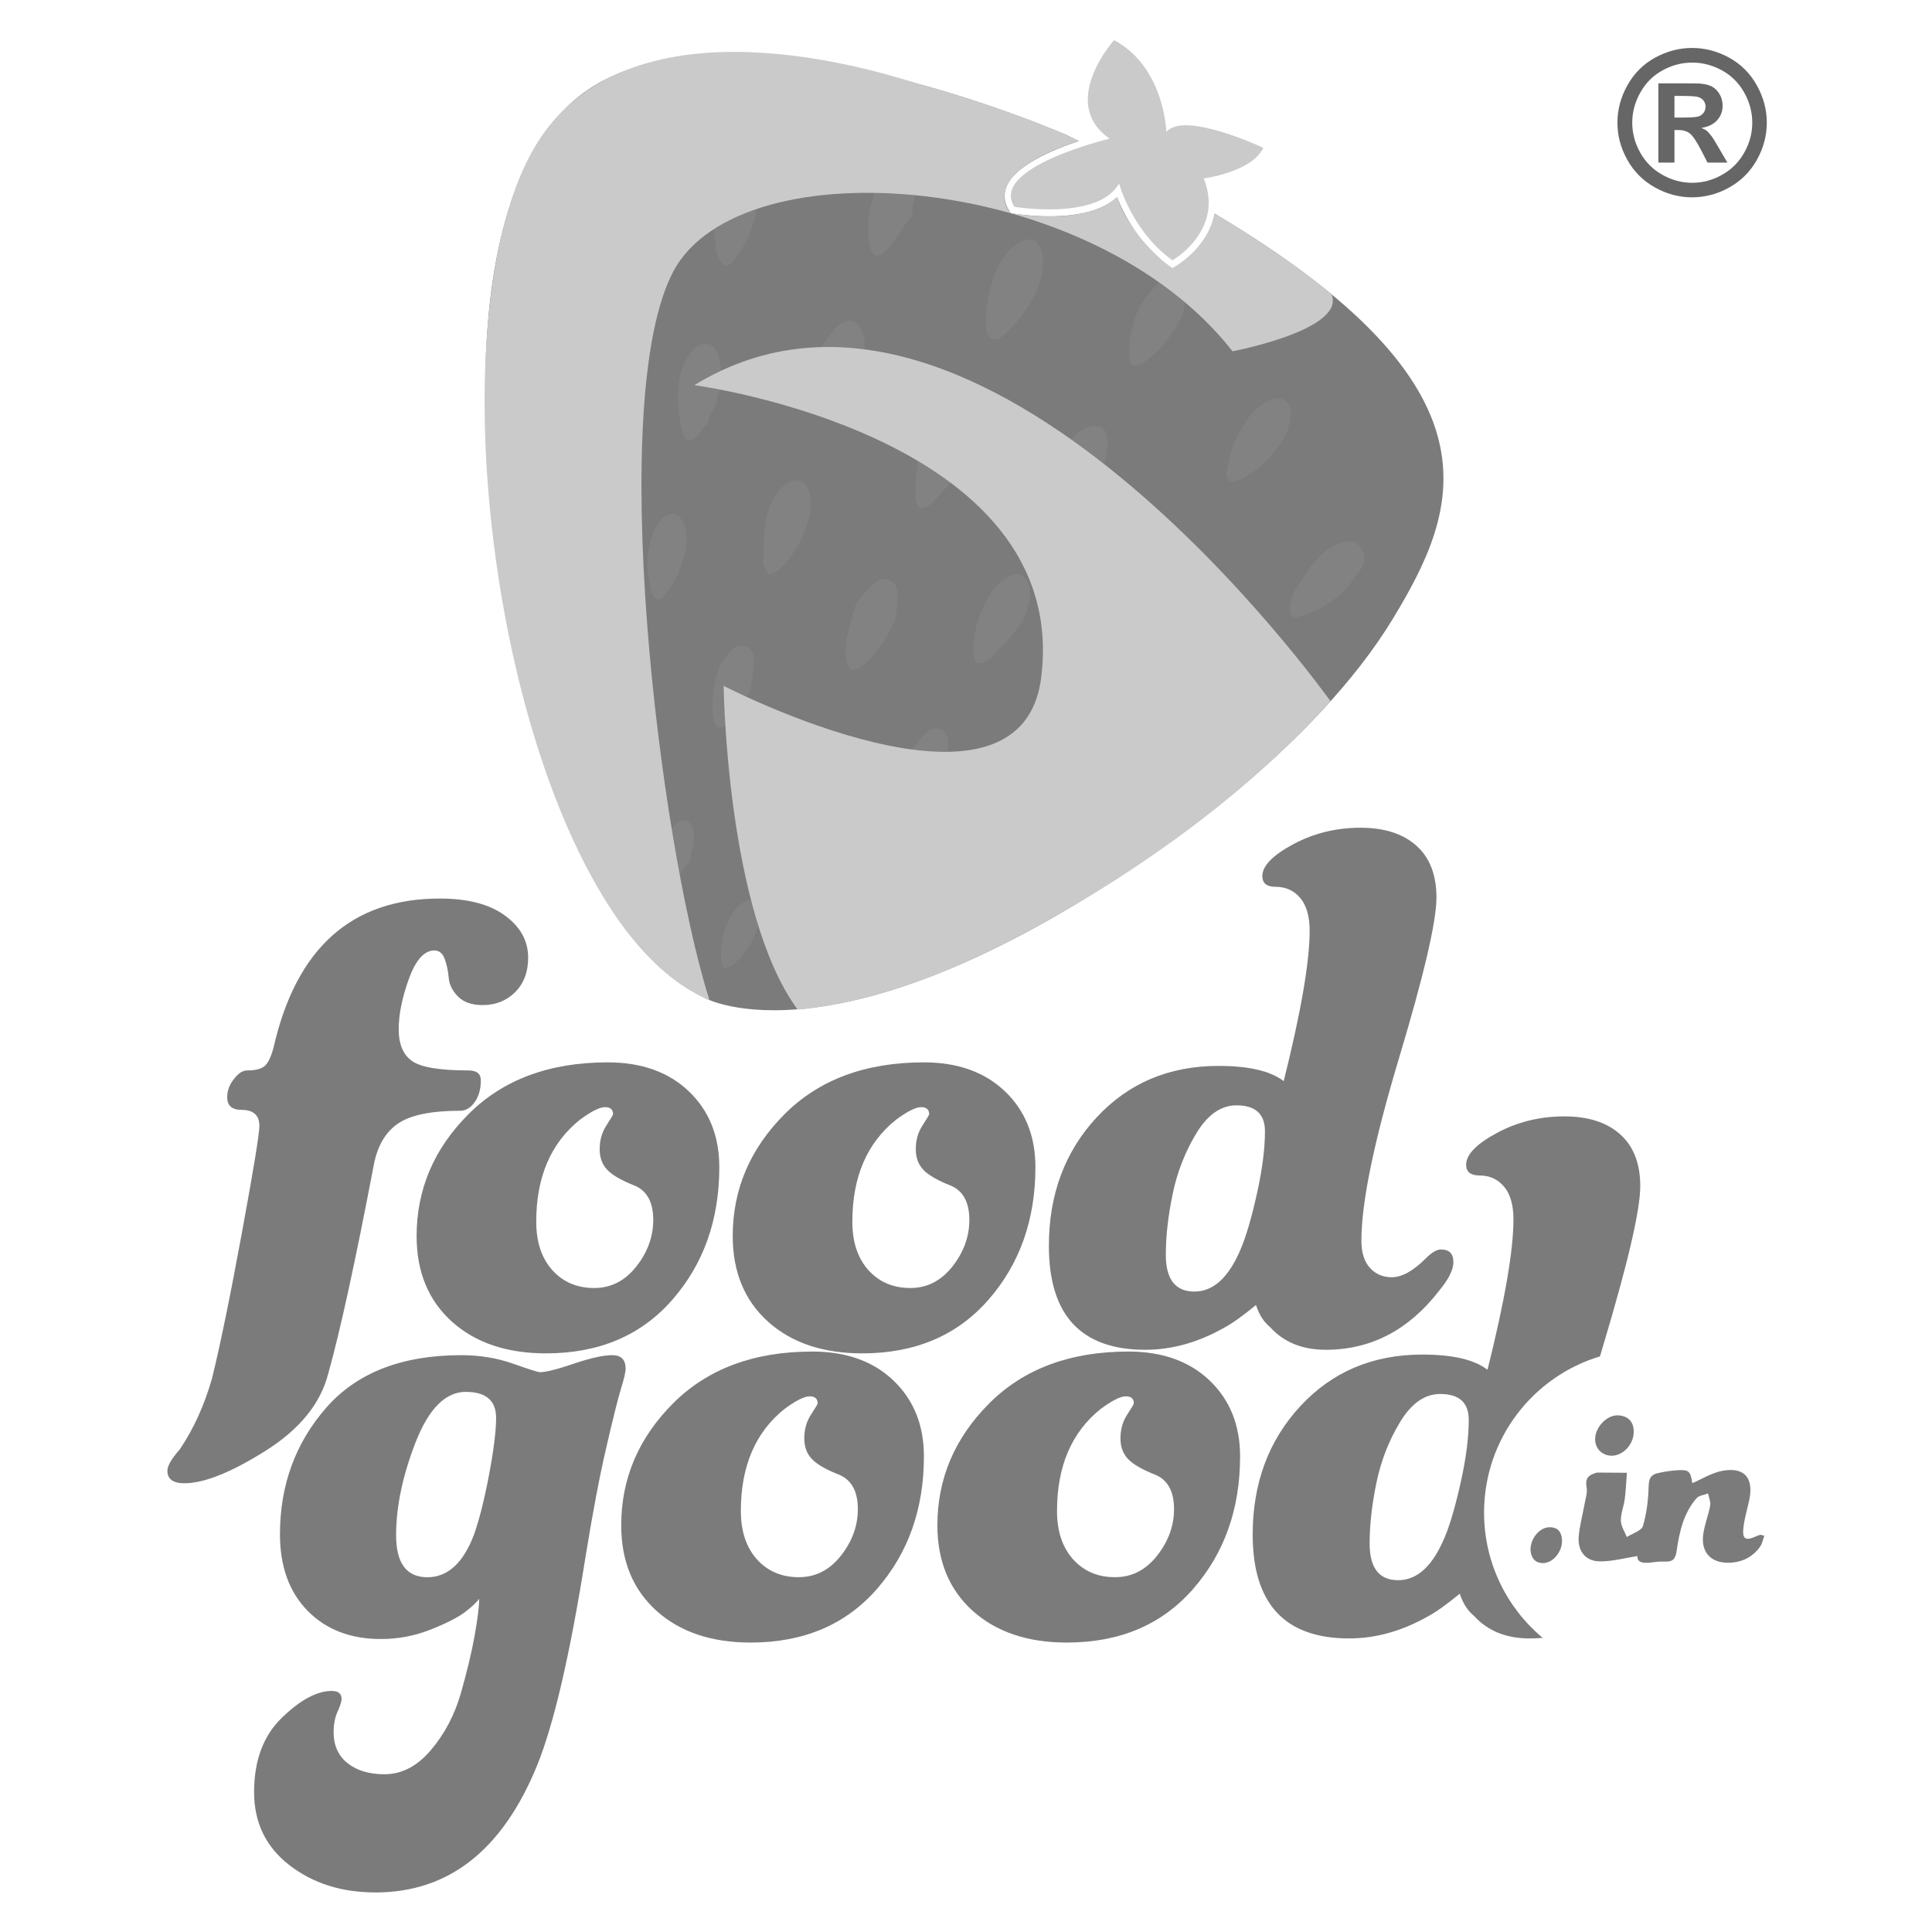
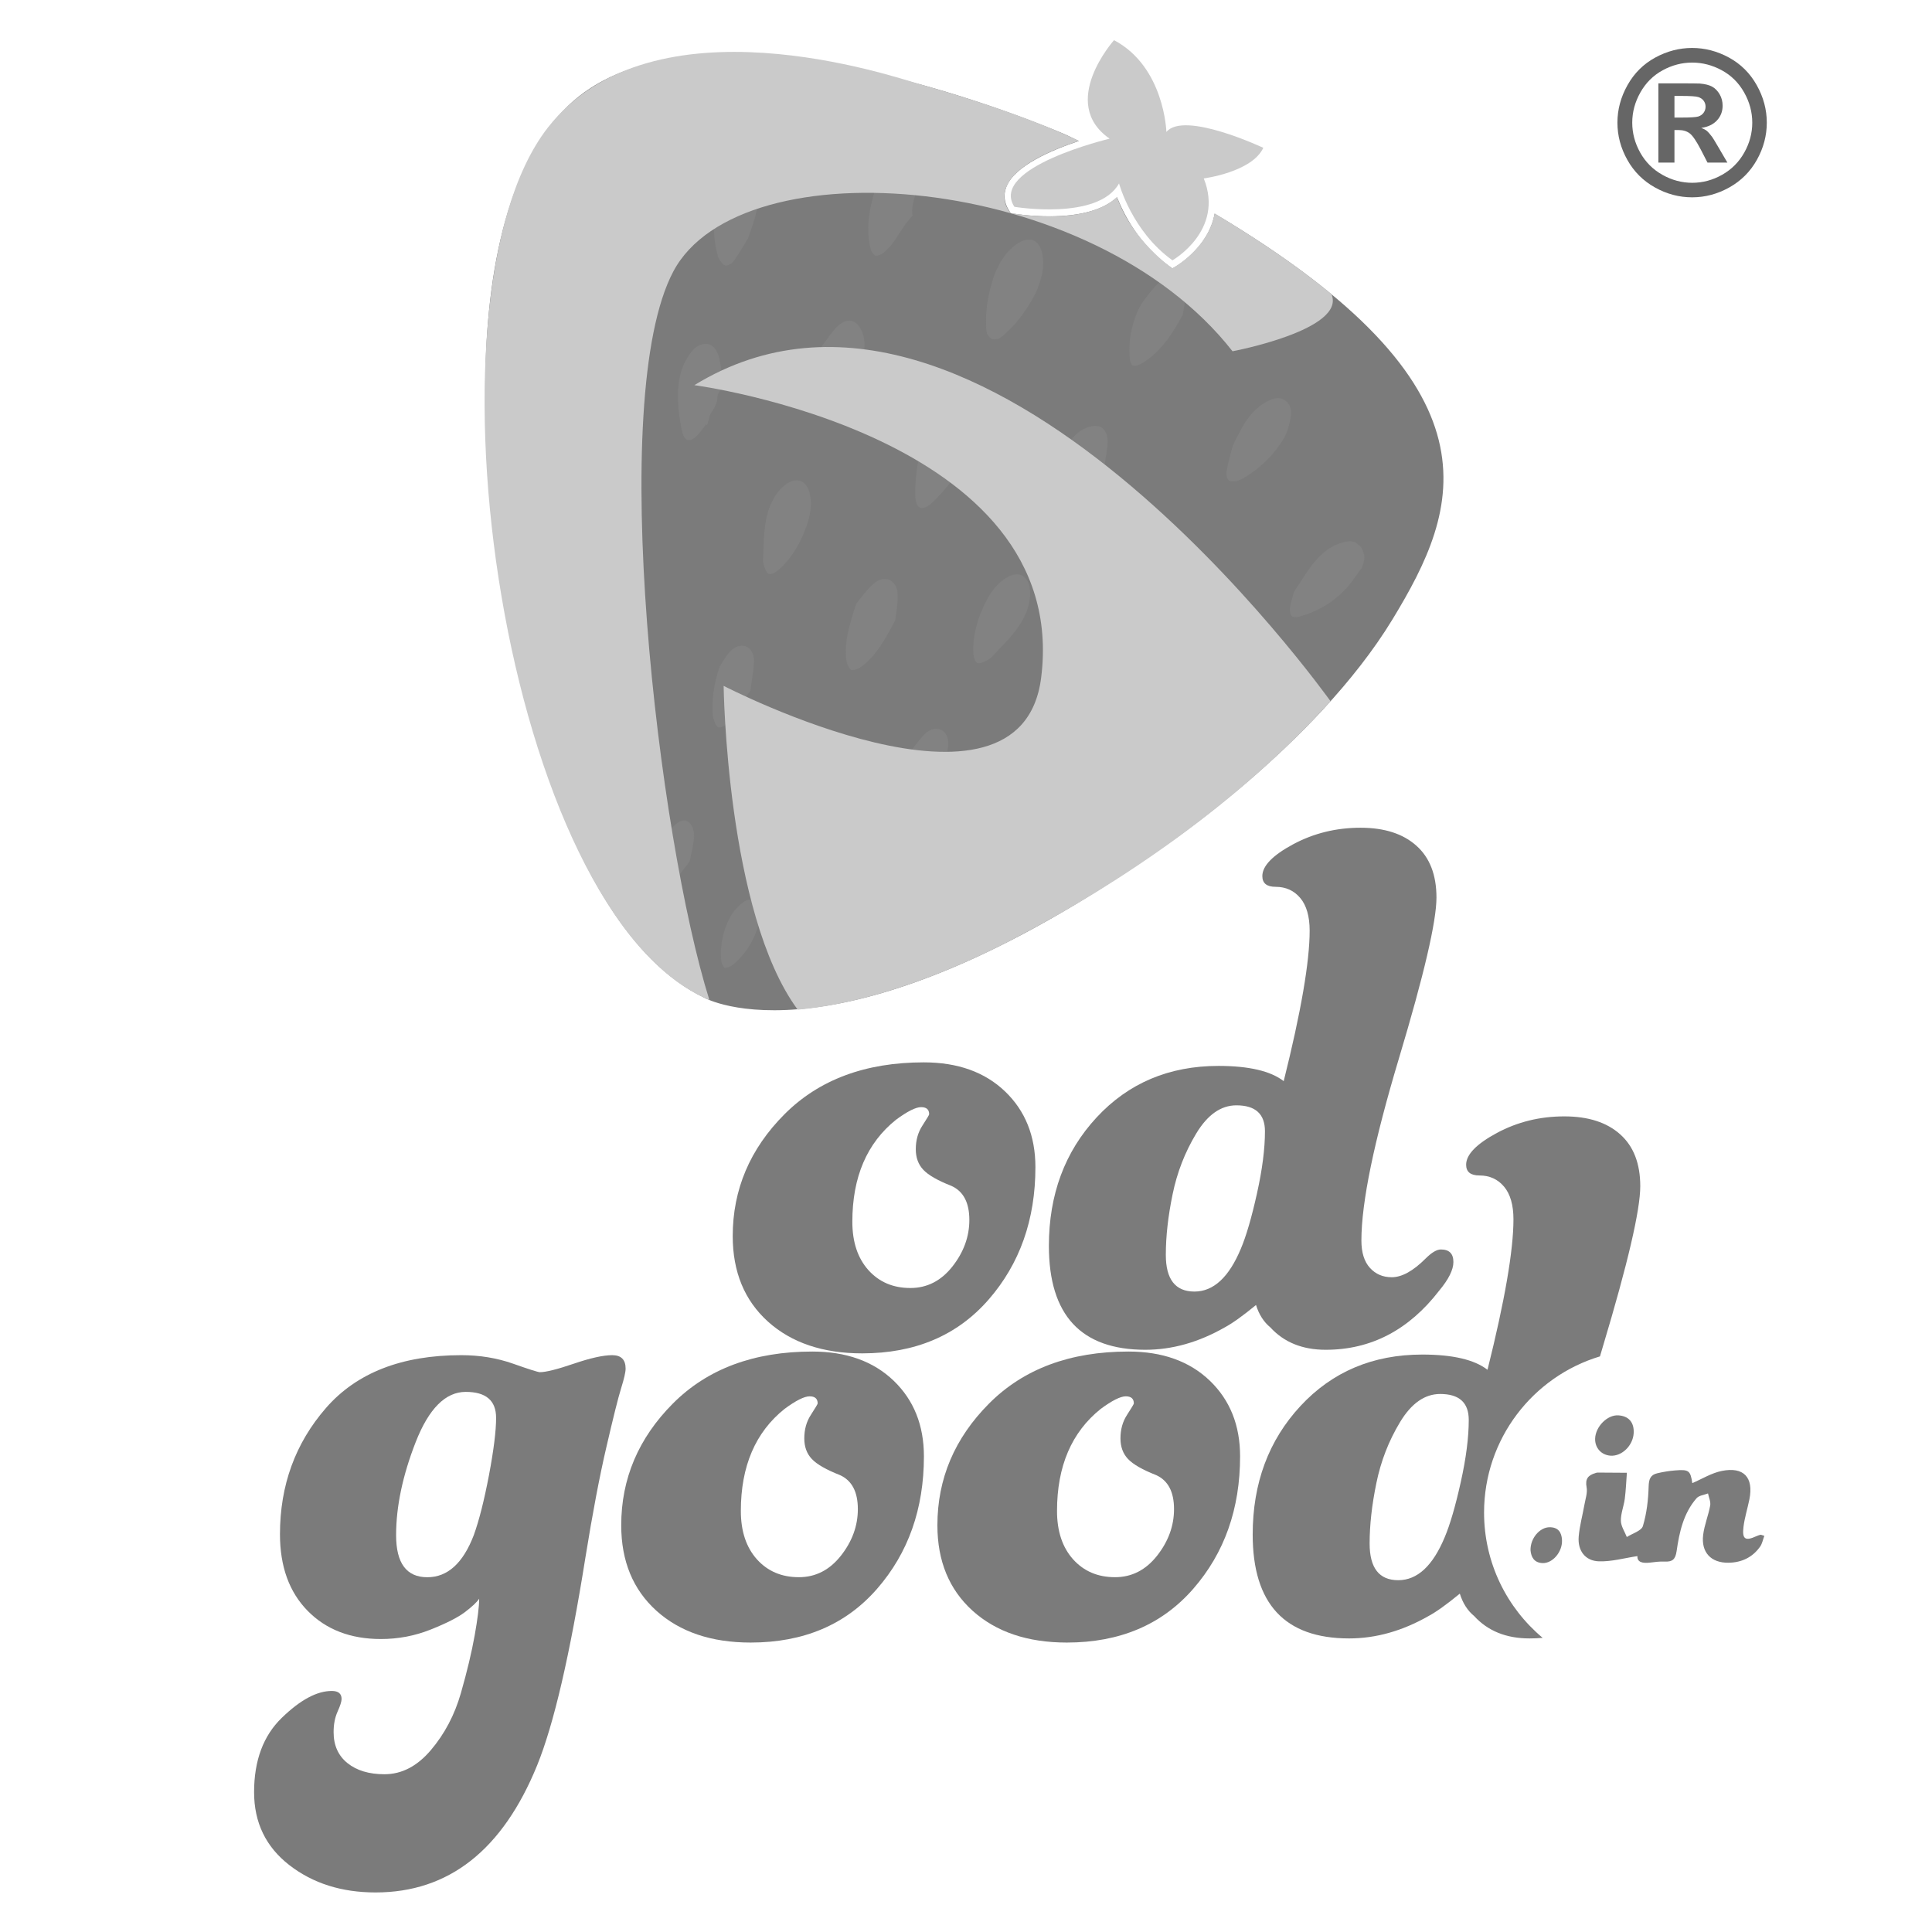
<svg xmlns="http://www.w3.org/2000/svg" width="100%" height="100%" viewBox="0 0 1080 1080" version="1.1" xml:space="preserve" style="fill-rule:evenodd;clip-rule:evenodd;stroke-linejoin:round;stroke-miterlimit:2;">
  <g transform="matrix(1.858,0,0,1.863,-33.798,-204.207)">
    <g transform="matrix(3.427,0,0,3.427,383.636,360.208)">
      <path d="M0,-54.419C-0.525,-51.468 -3.353,-49.824 -3.391,-49.802L-3.712,-49.621L-4.012,-49.834C-6.636,-51.702 -7.99,-54.396 -8.57,-55.857C-9.746,-54.759 -11.77,-54.185 -14.511,-54.185C-16.229,-54.185 -17.591,-54.41 -17.649,-54.419L-17.9,-54.461L-18.039,-54.675C-18.478,-55.351 -18.561,-56.077 -18.281,-56.776C-17.546,-58.611 -14.309,-59.988 -11.921,-60.777C-12.284,-60.953 -12.649,-61.13 -13.02,-61.308C-13.02,-61.308 -45.028,-75.352 -56.852,-63.772C-68.676,-52.192 -62.35,-20.642 -62.35,-20.642C-62.35,-20.642 -58.255,7.82 -44.796,14.237C-44.796,14.237 -32.974,20.933 -4.735,1.195C-4.735,1.195 8.856,-7.802 15.623,-18.911C21.54,-28.625 25.718,-39.146 0,-54.419" style="fill:rgb(123,123,123);fill-rule:nonzero;" />
    </g>
    <g transform="matrix(3.427,0,0,3.427,372.07,219.215)">
      <path d="M0,-7.716C-0.57,-7.801 -1.396,-7.471 -1.897,-6.857C-2.451,-6.178 -3.063,-5.491 -3.4,-4.701C-3.406,-4.686 -3.413,-4.67 -3.419,-4.655C-3.949,-3.412 -4.177,-2.109 -4.095,-0.776C-4.069,-0.355 -3.984,-0.095 -3.795,0.031C-3.58,0.085 -3.299,0.014 -2.954,-0.201C-1.407,-1.162 -0.409,-2.606 0.571,-4.408C0.639,-4.873 0.816,-5.569 0.833,-6.27C0.852,-7.055 0.517,-7.557 0,-7.716" style="fill:rgb(130,130,130);fill-rule:nonzero;" />
    </g>
    <g transform="matrix(3.427,0,0,3.427,277.457,393.483)">
      <path d="M0,-3.7C-0.023,-4.132 -0.17,-4.428 -0.402,-4.584C-1.024,-4.838 -1.58,-4.465 -1.987,-4.019C-2.403,-3.564 -2.716,-3.015 -3.192,-2.341C-3.317,-1.456 -3.52,-0.433 -3.583,0.599C-3.598,0.843 -3.528,1.012 -3.408,1.105C-3.249,1.138 -3.047,1.089 -2.817,0.944C-1.572,0.156 -0.691,-0.957 -0.174,-2.328C-0.015,-2.749 0.024,-3.245 0,-3.7" style="fill:rgb(130,130,130);fill-rule:nonzero;" />
    </g>
    <g transform="matrix(3.427,0,0,3.427,301.408,350.676)">
      <path d="M0,-6.438C-0.559,-6.679 -1.103,-6.44 -1.488,-6.037C-2.081,-5.417 -2.577,-4.702 -3.093,-4.055C-3.324,-2.888 -3.595,-1.825 -3.73,-0.745C-3.789,-0.274 -3.673,0.062 -3.454,0.213C-3.287,0.241 -3.074,0.198 -2.827,0.08C-2.666,0.004 -2.496,-0.071 -2.361,-0.184C-1.285,-1.085 -0.431,-2.163 0.3,-3.599C0.373,-3.928 0.538,-4.445 0.591,-4.973C0.648,-5.539 0.544,-6.122 0,-6.438" style="fill:rgb(130,130,130);fill-rule:nonzero;" />
    </g>
    <g transform="matrix(3.427,0,0,3.427,325.392,308.254)">
      <path d="M0,-7.617C-0.386,-7.738 -0.859,-7.661 -1.366,-7.332C-2.239,-6.764 -2.852,-5.955 -3.552,-4.266C-3.874,-3.421 -4.263,-2.165 -4.189,-0.817C-4.163,-0.34 -4.039,-0.036 -3.828,0.098C-3.661,0.121 -3.457,0.079 -3.224,-0.029C-3.004,-0.131 -2.765,-0.243 -2.604,-0.415C-1.798,-1.278 -0.921,-2.096 -0.252,-3.057C0.396,-3.987 0.857,-5.052 0.784,-6.266C0.742,-6.957 0.44,-7.422 0,-7.617" style="fill:rgb(130,130,130);fill-rule:nonzero;" />
    </g>
    <g transform="matrix(3.427,0,0,3.427,349.398,263.725)">
      <path d="M0,-7.585C-0.336,-7.718 -0.762,-7.71 -1.228,-7.53C-2.058,-7.209 -2.574,-6.594 -2.968,-5.869C-3.068,-5.684 -3.176,-5.576 -3.3,-5.517C-3.433,-5.289 -3.553,-5.057 -3.661,-4.82C-3.888,-3.798 -4.126,-2.813 -4.314,-1.819C-4.391,-1.409 -4.4,-0.972 -4.354,-0.558C-4.321,-0.274 -4.228,-0.078 -4.086,0.033C-3.818,0.133 -3.435,0.035 -2.954,-0.273C-2.917,-0.297 -2.873,-0.313 -2.84,-0.342C-1.593,-1.414 -0.526,-2.629 0.299,-4.125C0.404,-4.845 0.586,-5.564 0.596,-6.285C0.604,-6.91 0.369,-7.357 0,-7.585" style="fill:rgb(130,130,130);fill-rule:nonzero;" />
    </g>
    <g transform="matrix(3.427,0,0,3.427,376.315,292.358)">
      <path d="M0,-3.773C0.089,-4.372 0.023,-4.947 -0.47,-5.355C-0.53,-5.405 -0.592,-5.446 -0.655,-5.481C-0.959,-5.582 -1.324,-5.573 -1.719,-5.413C-2.224,-5.208 -2.664,-4.837 -3.123,-4.525C-3.315,-4.394 -3.5,-4.256 -3.681,-4.119C-3.85,-3.919 -4.007,-3.71 -4.153,-3.492C-4.19,-3.233 -4.228,-2.96 -4.384,-2.808C-4.838,-2.369 -4.926,-1.836 -5.073,-1.29C-5.128,-1.083 -5.286,-0.902 -5.49,-0.554C-5.503,-0.499 -5.517,-0.444 -5.53,-0.389C-5.504,-0.383 -5.478,-0.37 -5.452,-0.367C-5.511,0.075 -5.613,0.516 -5.617,0.958C-5.62,1.38 -5.476,1.662 -5.236,1.776C-5.042,1.809 -4.804,1.759 -4.538,1.607C-3.7,1.131 -2.902,0.546 -2.189,-0.104C-1.103,-1.093 -0.226,-2.251 0,-3.773" style="fill:rgb(130,130,130);fill-rule:nonzero;" />
    </g>
    <g transform="matrix(3.427,0,0,3.427,353.16,363.299)">
      <path d="M0,-4.525C-0.397,-4.633 -0.943,-4.496 -1.564,-4.105C-2.611,-3.446 -3.183,-2.403 -3.899,-1.364C-3.912,-0.873 -3.924,-0.382 -3.937,0.108C-3.696,0.071 -3.444,0.059 -3.198,0.032C-2.703,-0.147 -2.217,-0.385 -1.777,-0.673C-0.775,-1.327 0.12,-2.09 0.426,-3.336C0.576,-3.944 0.416,-4.368 0,-4.525" style="fill:rgb(130,130,130);fill-rule:nonzero;" />
    </g>
    <g transform="matrix(3.427,0,0,3.427,404.583,253.468)">
      <path d="M0,-6.968C-0.051,-7 -0.103,-7.023 -0.154,-7.047C-0.648,-7.218 -1.156,-7.024 -1.618,-6.766C-3.003,-5.993 -3.698,-4.657 -4.522,-2.952C-4.643,-2.472 -4.898,-1.635 -5.056,-0.779C-5.127,-0.395 -5.038,-0.093 -4.857,0.094C-4.605,0.25 -4.063,0.148 -3.75,-0.024C-2.201,-0.877 -0.956,-2.089 -0.041,-3.594C0.285,-4.129 0.44,-4.795 0.558,-5.423C0.667,-6.004 0.564,-6.614 0,-6.968" style="fill:rgb(130,130,130);fill-rule:nonzero;" />
    </g>
    <g transform="matrix(3.427,0,0,3.427,314.774,384.154)">
      <path d="M0,-4.928C-0.246,-5.027 -0.647,-5.005 -0.903,-4.903C-2.076,-4.437 -2.591,-3.375 -3.144,-2.324C-3.282,-1.74 -3.459,-1.162 -3.546,-0.57C-3.595,-0.243 -3.518,-0.016 -3.357,0.086C-3.237,0.099 -3.087,0.065 -2.901,-0.025C-1.383,-0.763 -0.251,-1.881 0.294,-3.52C0.471,-4.053 0.457,-4.648 0,-4.928" style="fill:rgb(130,130,130);fill-rule:nonzero;" />
    </g>
    <g transform="matrix(3.427,0,0,3.427,344.868,337.779)">
      <path d="M0,-6.195C-0.042,-6.231 -0.085,-6.256 -0.128,-6.283C-0.385,-6.368 -0.698,-6.365 -1.057,-6.242C-1.988,-5.924 -2.644,-5.249 -3.15,-4.436C-3.445,-3.962 -3.667,-3.441 -4.042,-2.706C-4.172,-2.221 -4.456,-1.498 -4.543,-0.752C-4.585,-0.395 -4.537,-0.135 -4.418,0.03C-4.251,0.173 -3.751,0.127 -3.509,-0.017C-1.722,-1.08 -0.221,-2.407 0.361,-4.521C0.536,-5.156 0.496,-5.771 0,-6.195" style="fill:rgb(130,130,130);fill-rule:nonzero;" />
    </g>
    <g transform="matrix(3.427,0,0,3.427,392.041,329.626)">
      <path d="M0,-5.915C-0.108,-6.033 -0.224,-6.116 -0.343,-6.182C-0.589,-6.268 -0.873,-6.292 -1.192,-6.217C-1.704,-6.097 -2.184,-5.829 -2.67,-5.611C-2.866,-5.524 -3.041,-5.391 -3.248,-5.265C-3.261,-5.283 -3.27,-5.299 -3.282,-5.317C-3.47,-5.161 -3.647,-4.991 -3.816,-4.812C-3.819,-4.742 -3.827,-4.674 -3.844,-4.611C-3.911,-4.371 -4.105,-4.126 -4.31,-3.972C-5.319,-3.214 -5.527,-2.017 -5.971,-0.962C-6.327,-0.118 -6.167,0.303 -5.534,0.377C-5.474,0.37 -5.413,0.361 -5.346,0.343C-4.692,0.161 -4.035,-0.089 -3.454,-0.435C-2.026,-1.282 -0.693,-2.255 0.031,-3.835C0.067,-3.918 0.104,-4 0.137,-4.083C0.388,-4.717 0.499,-5.372 0,-5.915" style="fill:rgb(130,130,130);fill-rule:nonzero;" />
    </g>
    <g transform="matrix(3.427,0,0,3.427,428.624,289.313)">
      <path d="M0,-3.457C0.02,-3.578 0.025,-3.694 0.021,-3.805C-0.1,-4.138 -0.187,-4.509 -0.42,-4.669C-0.545,-4.755 -0.655,-4.846 -0.754,-4.941C-0.993,-5.036 -1.271,-5.071 -1.582,-5.012C-2.813,-4.78 -3.727,-4.031 -4.471,-3.099C-5.122,-2.282 -5.653,-1.369 -6.169,-0.6C-6.314,-0.023 -6.484,0.403 -6.517,0.839C-6.543,1.191 -6.47,1.427 -6.304,1.555C-6.122,1.614 -5.883,1.611 -5.576,1.522C-3.629,0.96 -2.01,-0.173 -0.865,-1.809C-0.64,-2.131 -0.437,-2.438 -0.205,-2.703C-0.118,-2.942 -0.044,-3.19 0,-3.457" style="fill:rgb(130,130,130);fill-rule:nonzero;" />
    </g>
    <g transform="matrix(3.427,0,0,3.427,286.131,310.098)">
      <path d="M0,-7.676C-0.035,-7.694 -0.071,-7.71 -0.107,-7.724C-0.143,-7.74 -0.179,-7.756 -0.216,-7.768C-0.608,-7.875 -1.063,-7.767 -1.484,-7.4C-2.157,-6.814 -2.673,-6.047 -3.005,-5.657C-3.624,-3.808 -4.052,-2.348 -3.897,-0.804C-3.864,-0.467 -3.704,-0.032 -3.464,0.158C-3.16,0.199 -2.736,0.013 -2.47,-0.196C-1.25,-1.155 -0.493,-2.475 0.41,-4.202C0.461,-4.712 0.657,-5.615 0.613,-6.507C0.586,-7.065 0.349,-7.468 0,-7.676" style="fill:rgb(130,130,130);fill-rule:nonzero;" />
    </g>
    <g transform="matrix(3.427,0,0,3.427,265.331,355.189)">
      <path d="M0,-6.88C-0.252,-6.969 -0.553,-6.926 -0.916,-6.74C-2.062,-6.156 -2.617,-5.101 -2.913,-3.939C-3.16,-2.974 -3.265,-1.964 -3.331,-0.967C-3.353,-0.635 -3.183,-0.134 -2.943,0.031C-2.658,0.089 -2.178,-0.134 -1.954,-0.38C-1.282,-1.119 -0.627,-1.895 -0.101,-2.741C0.531,-3.76 0.907,-4.892 0.534,-6.123C0.416,-6.513 0.239,-6.76 0,-6.88" style="fill:rgb(130,130,130);fill-rule:nonzero;" />
    </g>
    <g transform="matrix(3.427,0,0,3.427,308.202,261.394)">
      <path d="M0,-8.414C-0.002,-8.415 -0.004,-8.417 -0.006,-8.418C-0.056,-8.452 -0.111,-8.476 -0.166,-8.5C-0.221,-8.523 -0.276,-8.546 -0.335,-8.558C-0.338,-8.559 -0.34,-8.559 -0.342,-8.56C-0.922,-8.674 -1.682,-8.284 -2.276,-7.662C-3.299,-6.592 -3.791,-5.282 -4.024,-3.872C-4.187,-2.888 -4.294,-1.878 -4.269,-0.883C-4.254,-0.307 -4.109,0.038 -3.854,0.163C-3.587,0.26 -3.238,0.125 -2.813,-0.263C-2.078,-0.934 -1.425,-1.712 -0.828,-2.512C0.027,-3.656 0.631,-4.919 0.694,-6.398C0.73,-7.257 0.485,-8.075 0,-8.414" style="fill:rgb(130,130,130);fill-rule:nonzero;" />
    </g>
    <g transform="matrix(3.427,0,0,3.427,314.852,185.724)">
      <path d="M0,6.211C0.008,6.459 0.015,6.757 0.089,7.003C0.179,7.168 0.287,7.312 0.41,7.409C0.44,7.433 0.47,7.444 0.5,7.46C0.532,7.47 0.561,7.484 0.598,7.49C0.754,7.511 0.933,7.489 1.114,7.44C1.343,7.322 1.562,7.121 1.746,6.955C2.928,5.894 3.765,4.575 4.325,3.518C4.946,2.149 5.154,1.084 4.931,-0.03C4.819,-0.588 4.539,-0.978 4.172,-1.165C3.783,-1.3 3.308,-1.231 2.829,-0.926C1.87,-0.314 1.247,0.574 0.69,1.971C0.316,3.106 -0.054,4.624 0,6.211" style="fill:rgb(130,130,130);fill-rule:nonzero;" />
    </g>
    <g transform="matrix(3.427,0,0,3.427,246.501,397.297)">
      <path d="M0,-4.391C-0.047,-4.745 -0.235,-5 -0.482,-5.131C-0.748,-5.218 -1.063,-5.177 -1.35,-4.966C-1.802,-4.634 -2.224,-4.183 -2.493,-3.694C-3.128,-2.538 -3.403,-1.264 -3.32,0.059C-3.305,0.302 -3.162,0.679 -3.006,0.795C-2.814,0.827 -2.443,0.669 -2.257,0.511C-1.246,-0.346 -0.519,-1.427 -0.125,-2.685C0.042,-3.218 0.074,-3.835 0,-4.391" style="fill:rgb(130,130,130);fill-rule:nonzero;" />
    </g>
    <g transform="matrix(3.427,0,0,3.427,198.8,201.701)">
-       <path d="M0,-7.33C-0.173,-7.594 -0.391,-7.77 -0.625,-7.878C-0.762,-7.883 -0.904,-7.9 -1.053,-7.93C-1.329,-7.987 -1.657,-7.793 -1.981,-7.649C-2.064,-7.575 -2.144,-7.491 -2.217,-7.393C-2.38,-7.175 -2.507,-6.951 -2.619,-6.723C-2.649,-6.372 -2.73,-6.013 -2.806,-5.627C-3.192,-3.668 -2.887,-1.715 -1.943,0.078C-1.794,0.361 -1.63,0.536 -1.462,0.625C-1.254,0.657 -1.033,0.546 -0.798,0.283C-0.506,-0.043 -0.317,-0.461 -0.002,-0.965C0.195,-1.87 0.485,-2.886 0.622,-3.921C0.78,-5.103 0.686,-6.282 0,-7.33" style="fill:rgb(130,130,130);fill-rule:nonzero;" />
-     </g>
+       </g>
    <g transform="matrix(3.427,0,0,3.427,230.571,217.464)">
      <path d="M0,5.699C0.02,5.715 0.048,5.725 0.07,5.739C0.101,5.692 0.131,5.644 0.161,5.596C0.27,5.209 0.292,4.969 0.402,4.785C0.694,4.301 1.018,3.868 1.02,3.237C1.02,3.019 1.191,2.802 1.353,2.596C1.409,2.34 1.45,2.081 1.478,1.821C1.451,1.596 1.422,1.367 1.383,1.138C1.29,0.591 1.253,0.017 1.051,-0.49C0.892,-0.885 0.645,-1.155 0.362,-1.304C0.294,-1.325 0.221,-1.341 0.143,-1.35C-0.493,-1.423 -0.953,-1.072 -1.323,-0.592C-2.264,0.625 -2.49,2.06 -2.451,3.529C-2.425,4.493 -2.294,5.473 -2.057,6.408C-1.982,6.705 -1.853,6.911 -1.695,7.029C-1.446,7.122 -1.143,7.031 -0.841,6.735C-0.525,6.427 -0.278,6.047 0,5.699" style="fill:rgb(130,130,130);fill-rule:nonzero;" />
    </g>
    <g transform="matrix(3.427,0,0,3.427,205.361,340.573)">
      <path d="M0,-5.806C-0.519,-5.941 -0.957,-5.54 -1.219,-5.042C-2.023,-3.514 -2.044,-1.923 -1.524,-0.316C-1.461,-0.12 -1.381,0.012 -1.288,0.089C-1.103,0.135 -0.887,0.032 -0.684,-0.229C-0.318,-0.702 -0.024,-1.231 0.302,-1.735C0.676,-2.862 1.085,-3.97 0.608,-5.137C0.504,-5.393 0.242,-5.697 0,-5.806" style="fill:rgb(130,130,130);fill-rule:nonzero;" />
    </g>
    <g transform="matrix(3.427,0,0,3.427,218.412,265.161)">
-       <path d="M0,6.659C0.477,6.079 0.802,5.374 1.061,4.944C1.331,4.164 1.553,3.643 1.69,3.101C1.925,2.173 1.958,1.233 1.542,0.341C1.381,-0.003 1.167,-0.231 0.927,-0.357C0.878,-0.369 0.83,-0.383 0.775,-0.388C0.126,-0.452 -0.345,-0.054 -0.682,0.511C-1.802,2.396 -1.719,4.398 -1.247,6.423C-1.183,6.697 -0.87,7.089 -0.651,7.111C-0.45,7.082 -0.228,6.936 0,6.659" style="fill:rgb(130,130,130);fill-rule:nonzero;" />
-     </g>
+       </g>
    <g transform="matrix(3.427,0,0,3.427,192.798,299.582)">
      <path d="M0,-5.858C-0.401,-6.049 -0.818,-5.87 -1.153,-5.341C-1.839,-4.257 -1.768,-3.083 -1.546,-1.907C-1.448,-1.39 -1.283,-0.875 -1.069,-0.394C-0.918,-0.198 -0.752,-0.008 -0.612,0.191C-0.267,-0.158 0.078,-0.507 0.423,-0.857C0.676,-2.093 1.031,-3.228 0.781,-4.439C0.632,-5.158 0.353,-5.647 0,-5.858" style="fill:rgb(130,130,130);fill-rule:nonzero;" />
    </g>
    <g transform="matrix(3.427,0,0,3.427,236.463,159.966)">
      <path d="M0,8.556C0.261,8.557 0.54,8.411 0.768,8.094C1.275,7.388 1.702,6.623 1.964,6.204C2.622,4.428 3.103,3.001 2.701,1.467C2.567,0.955 2.355,0.455 1.889,0.217C1.837,0.196 1.784,0.175 1.726,0.16C1.079,-0.001 0.568,0.348 0.225,0.829C-0.146,1.349 -0.519,1.922 -0.679,2.528C-1.129,4.231 -1.14,5.968 -0.681,7.676C-0.589,8.022 -0.287,8.483 0,8.556" style="fill:rgb(130,130,130);fill-rule:nonzero;" />
    </g>
    <g transform="matrix(3.427,0,0,3.427,199.473,242.238)">
      <path d="M0,-1.402C0.033,-1.458 0.076,-1.511 0.125,-1.561C0.138,-1.808 0.137,-2.053 0.12,-2.296C0.098,-2.293 0.081,-2.288 0.058,-2.285C0.005,-2.521 -0.02,-2.74 -0.092,-2.941C-0.273,-3.443 -0.412,-3.974 -0.68,-4.427C-0.847,-4.709 -1.062,-4.897 -1.294,-5.014C-1.424,-5.054 -1.564,-5.081 -1.724,-5.077C-2.462,-5.061 -2.857,-4.526 -3.139,-3.906C-3.177,-3.824 -3.21,-3.741 -3.245,-3.659C-3.882,-2.041 -3.66,-0.406 -3.282,1.211C-3.127,1.869 -2.852,2.516 -2.53,3.114C-2.497,3.175 -2.462,3.225 -2.425,3.273C-1.933,3.679 -1.519,3.501 -1.157,2.66C-0.704,1.609 0.015,0.629 -0.138,-0.623C-0.169,-0.878 -0.127,-1.188 0,-1.402" style="fill:rgb(130,130,130);fill-rule:nonzero;" />
    </g>
    <g transform="matrix(3.427,0,0,3.427,281.442,157.78)">
      <path d="M0,8.312C0.222,8.361 0.529,8.268 0.85,7.995C1.868,7.13 2.261,5.898 3.273,4.859C3.279,4.844 3.286,4.829 3.292,4.813C3.147,3.818 3.605,3.066 3.71,2.196C3.806,1.409 3.426,0.566 2.97,0.214C2.497,-0.049 1.864,0.041 1.311,0.599C0.818,1.097 0.44,1.707 0.152,2.078C-0.468,4.034 -0.81,5.757 -0.432,7.538C-0.347,7.936 -0.188,8.194 0,8.312" style="fill:rgb(130,130,130);fill-rule:nonzero;" />
    </g>
    <g transform="matrix(3.427,0,0,3.427,224.601,376.665)">
      <path d="M0,-6.073C-0.273,-6.132 -0.589,-6.033 -0.916,-5.75C-1.26,-5.451 -1.591,-5.08 -1.784,-4.674C-2.415,-3.351 -2.606,-1.944 -2.311,-0.501C-2.257,-0.234 -2.152,-0.055 -2.018,0.037C-1.868,0.059 -1.697,-0.008 -1.532,-0.188C-0.831,-0.948 -0.235,-1.804 0.317,-2.507C0.473,-3.317 0.652,-3.923 0.691,-4.539C0.73,-5.141 0.615,-5.8 0,-6.073" style="fill:rgb(130,130,130);fill-rule:nonzero;" />
    </g>
    <g transform="matrix(3.427,0,0,3.427,249.394,253.608)">
      <path d="M0,8.23C0.243,8.289 0.549,8.168 0.91,7.857C1.933,6.975 2.569,5.825 2.955,5.007C3.687,3.332 3.847,2.329 3.65,1.306C3.536,0.713 3.264,0.319 2.909,0.124C2.464,-0.059 1.919,0.046 1.393,0.495C0.467,1.284 0.018,2.354 -0.204,3.465C-0.433,4.614 -0.415,5.813 -0.478,6.992C-0.491,7.227 -0.406,7.477 -0.327,7.707C-0.243,7.95 -0.132,8.126 0,8.23" style="fill:rgb(130,130,130);fill-rule:nonzero;" />
    </g>
    <g transform="matrix(3.427,0,0,3.427,234.261,303.106)">
      <path d="M0,7.221C0.26,7.273 0.583,7.125 0.882,6.756C1.567,5.91 2.146,4.978 2.827,4.002C2.936,3.182 3.107,2.33 3.143,1.471C3.166,0.915 2.961,0.357 2.401,0.121C1.796,-0.052 1.304,0.277 0.935,0.71C0.591,1.115 0.333,1.592 0.146,1.872C-0.383,3.395 -0.568,4.758 -0.472,6.158C-0.459,6.333 -0.396,6.507 -0.339,6.676C-0.253,6.937 -0.137,7.12 0,7.221" style="fill:rgb(130,130,130);fill-rule:nonzero;" />
    </g>
    <g transform="matrix(3.427,0,0,3.427,263.703,209.18)">
      <path d="M0,6.252C0.111,6.812 0.305,7.156 0.563,7.28C0.742,7.305 0.948,7.237 1.175,7.064C1.506,6.81 1.815,6.5 2.056,6.161C2.643,5.337 3.188,4.482 3.768,3.61C3.864,3.368 3.948,3.12 4.02,2.868C3.977,2.737 3.98,2.584 4.043,2.384C4.293,1.597 4.379,0.799 4.035,-0.021C3.842,-0.482 3.553,-0.795 3.224,-0.945C2.804,-1.053 2.319,-0.912 1.874,-0.474C1.36,0.033 0.968,0.663 0.522,1.237C0.016,2.869 -0.121,4.48 -0.03,6.122C-0.027,6.166 -0.009,6.208 0,6.252" style="fill:rgb(130,130,130);fill-rule:nonzero;" />
    </g>
    <g transform="matrix(3.427,0,0,3.427,148.884,539.095)">
-       <path d="M0,-42.104C-0.887,-42.104 -1.633,-41.281 -2.233,-39.635C-2.833,-37.989 -3.133,-36.512 -3.133,-35.204C-3.133,-33.899 -2.744,-32.971 -1.959,-32.422C-1.174,-31.873 0.472,-31.599 2.98,-31.599C3.713,-31.599 4.077,-31.312 4.077,-30.734C4.077,-29.953 3.892,-29.311 3.528,-28.814C3.165,-28.316 2.744,-28.07 2.278,-28.07C-0.287,-28.07 -2.118,-27.691 -3.216,-26.935C-4.313,-26.175 -5.015,-24.96 -5.328,-23.288C-6.948,-14.822 -8.282,-8.732 -9.328,-5.021C-10.011,-2.405 -11.848,-0.16 -14.853,1.723C-17.859,3.605 -20.226,4.546 -21.948,4.546C-22.944,4.546 -23.441,4.179 -23.441,3.449C-23.441,3.027 -23.078,2.402 -22.344,1.566C-21.138,-0.211 -20.2,-2.275 -19.524,-4.629C-18.79,-7.609 -17.916,-11.867 -16.895,-17.409C-15.874,-22.947 -15.364,-26.057 -15.364,-26.737C-15.364,-27.678 -15.887,-28.147 -16.933,-28.147C-17.769,-28.147 -18.19,-28.514 -18.19,-29.248C-18.19,-29.822 -17.993,-30.355 -17.597,-30.852C-17.208,-31.35 -16.831,-31.599 -16.461,-31.599C-15.677,-31.599 -15.147,-31.742 -14.853,-32.029C-14.566,-32.317 -14.318,-32.852 -14.113,-33.637C-12.123,-42.311 -7.267,-46.65 0.472,-46.65C2.929,-46.65 4.836,-46.156 6.195,-45.16C7.554,-44.168 8.231,-42.94 8.231,-41.476C8.231,-40.222 7.854,-39.217 7.095,-38.458C6.336,-37.702 5.385,-37.322 4.237,-37.322C3.292,-37.322 2.578,-37.568 2.08,-38.065C1.582,-38.563 1.308,-39.112 1.257,-39.711C1.206,-40.314 1.085,-40.863 0.906,-41.361C0.721,-41.855 0.421,-42.104 0,-42.104" style="fill:rgb(123,123,123);fill-rule:nonzero;" />
-     </g>
+       </g>
    <g transform="matrix(3.427,0,0,3.427,214.728,468.414)">
-       <path d="M0,2.116C0,0.601 -0.523,-0.391 -1.57,-0.864C-2.769,-1.333 -3.592,-1.802 -4.039,-2.274C-4.485,-2.743 -4.702,-3.346 -4.702,-4.076C-4.702,-4.861 -4.511,-5.553 -4.115,-6.153C-3.726,-6.756 -3.528,-7.081 -3.528,-7.136C-3.528,-7.553 -3.764,-7.761 -4.237,-7.761C-4.702,-7.761 -5.436,-7.394 -6.431,-6.663C-8.99,-4.625 -10.272,-1.645 -10.272,2.276C-10.272,4.052 -9.8,5.462 -8.862,6.509C-7.918,7.555 -6.693,8.075 -5.174,8.075C-3.713,8.075 -2.482,7.45 -1.487,6.193C-0.498,4.939 0,3.58 0,2.116M-4,-11.682C-1.021,-11.682 1.359,-10.833 3.139,-9.133C4.913,-7.435 5.8,-5.225 5.8,-2.51C5.8,2.09 4.428,5.96 1.684,9.096C-1.059,12.232 -4.76,13.798 -9.411,13.798C-12.856,13.798 -15.613,12.87 -17.68,11.017C-19.741,9.16 -20.774,6.665 -20.774,3.529C-20.774,-0.548 -19.262,-4.102 -16.232,-7.136C-13.201,-10.166 -9.124,-11.682 -4,-11.682" style="fill:rgb(123,123,123);fill-rule:nonzero;" />
-     </g>
+       </g>
    <g transform="matrix(3.427,0,0,3.427,309.833,468.414)">
      <path d="M0,2.116C0,0.601 -0.523,-0.391 -1.57,-0.864C-2.769,-1.333 -3.592,-1.802 -4.039,-2.274C-4.485,-2.743 -4.702,-3.346 -4.702,-4.076C-4.702,-4.861 -4.511,-5.553 -4.115,-6.153C-3.726,-6.756 -3.528,-7.081 -3.528,-7.136C-3.528,-7.553 -3.764,-7.761 -4.237,-7.761C-4.702,-7.761 -5.436,-7.394 -6.431,-6.663C-8.99,-4.625 -10.272,-1.645 -10.272,2.276C-10.272,4.052 -9.8,5.462 -8.862,6.509C-7.918,7.555 -6.693,8.075 -5.174,8.075C-3.713,8.075 -2.482,7.45 -1.487,6.193C-0.498,4.939 0,3.58 0,2.116M-4,-11.682C-1.021,-11.682 1.359,-10.833 3.139,-9.133C4.913,-7.435 5.8,-5.225 5.8,-2.51C5.8,2.09 4.428,5.96 1.684,9.096C-1.059,12.232 -4.76,13.798 -9.411,13.798C-12.856,13.798 -15.613,12.87 -17.68,11.017C-19.741,9.16 -20.774,6.665 -20.774,3.529C-20.774,-0.548 -19.262,-4.102 -16.232,-7.136C-13.201,-10.166 -9.124,-11.682 -4,-11.682" style="fill:rgb(123,123,123);fill-rule:nonzero;" />
    </g>
    <g transform="matrix(3.427,0,0,3.427,396.365,404.871)">
      <path d="M0,18.343C0.472,16.228 0.702,14.413 0.702,12.894C0.702,11.379 -0.134,10.623 -1.806,10.623C-3.165,10.623 -4.339,11.446 -5.334,13.092C-6.329,14.738 -7.018,16.515 -7.408,18.423C-7.803,20.33 -8.001,22.095 -8.001,23.715C-8.001,25.859 -7.165,26.928 -5.487,26.928C-3.815,26.928 -2.456,25.674 -1.41,23.167C-0.944,22.069 -0.472,20.461 0,18.343M11.836,25.674C12.722,25.674 13.718,25.125 14.815,24.028C15.338,23.508 15.785,23.243 16.149,23.243C16.882,23.243 17.246,23.61 17.246,24.341C17.246,25.023 16.825,25.859 15.996,26.851C13.329,30.3 10.004,32.026 6.036,32.026C3.994,32.026 2.373,31.372 1.174,30.064C0.6,29.595 0.179,28.941 -0.083,28.105C-1.231,29.046 -2.144,29.7 -2.826,30.064C-5.123,31.372 -7.452,32.026 -9.8,32.026C-15.447,32.026 -18.267,28.995 -18.267,22.93C-18.267,18.436 -16.87,14.687 -14.075,11.679C-11.28,8.674 -7.714,7.171 -3.375,7.171C-0.708,7.171 1.2,7.618 2.348,8.504C3.867,2.443 4.626,-1.95 4.626,-4.668C4.626,-5.921 4.351,-6.875 3.803,-7.529C3.254,-8.18 2.533,-8.509 1.646,-8.509C0.861,-8.509 0.472,-8.821 0.472,-9.45C0.472,-10.337 1.372,-11.265 3.171,-12.232C4.977,-13.198 6.948,-13.683 9.092,-13.683C11.185,-13.683 12.818,-13.16 13.992,-12.114C15.172,-11.067 15.759,-9.552 15.759,-7.568C15.759,-5.478 14.662,-0.785 12.467,6.504C10.272,13.797 9.169,19.115 9.169,22.462C9.169,23.508 9.417,24.302 9.915,24.851C10.413,25.4 11.051,25.674 11.836,25.674" style="fill:rgb(123,123,123);fill-rule:nonzero;" />
    </g>
    <g transform="matrix(3.427,0,0,3.427,167.45,658.638)">
      <path d="M0,-36.062C0,-37.577 -0.887,-38.337 -2.667,-38.337C-4.441,-38.337 -5.908,-36.872 -7.057,-33.947C-8.205,-31.018 -8.779,-28.3 -8.779,-25.793C-8.779,-23.336 -7.867,-22.108 -6.036,-22.108C-4.262,-22.108 -2.903,-23.336 -1.959,-25.793C-1.487,-27.098 -1.046,-28.849 -0.625,-31.047C-0.211,-33.242 0,-34.914 0,-36.062M-1.487,-20.226C-1.697,-19.913 -2.118,-19.521 -2.744,-19.049C-3.369,-18.58 -4.377,-18.069 -5.761,-17.521C-7.146,-16.972 -8.601,-16.698 -10.113,-16.698C-12.78,-16.698 -14.924,-17.521 -16.544,-19.167C-18.165,-20.813 -18.975,-23.049 -18.975,-25.873C-18.975,-30.157 -17.629,-33.842 -14.936,-36.927C-12.244,-40.008 -8.282,-41.552 -3.056,-41.552C-1.436,-41.552 0.077,-41.303 1.493,-40.806C2.903,-40.308 3.688,-40.062 3.841,-40.062C4.364,-40.062 5.359,-40.308 6.821,-40.806C8.282,-41.303 9.411,-41.552 10.196,-41.552C10.974,-41.552 11.37,-41.16 11.37,-40.375C11.37,-40.062 11.236,-39.485 10.974,-38.649C10.713,-37.813 10.285,-36.103 9.685,-33.516C9.079,-30.929 8.467,-27.701 7.841,-23.834C6.482,-15.313 5.072,-9.249 3.605,-5.644C0.574,1.777 -4.154,5.49 -10.585,5.49C-13.565,5.49 -16.085,4.693 -18.152,3.097C-20.213,1.502 -21.247,-0.625 -21.247,-3.292C-21.247,-6.062 -20.436,-8.231 -18.816,-9.797C-17.195,-11.367 -15.734,-12.152 -14.426,-12.152C-13.852,-12.152 -13.565,-11.916 -13.565,-11.447C-13.565,-11.236 -13.679,-10.869 -13.916,-10.346C-14.152,-9.826 -14.266,-9.223 -14.266,-8.544C-14.266,-7.395 -13.865,-6.492 -13.054,-5.838C-12.244,-5.187 -11.159,-4.859 -9.8,-4.859C-8.282,-4.859 -6.923,-5.564 -5.723,-6.977C-4.524,-8.387 -3.643,-10.046 -3.094,-11.954C-2.546,-13.865 -2.144,-15.549 -1.882,-17.01C-1.621,-18.475 -1.487,-19.546 -1.487,-20.226" style="fill:rgb(123,123,123);fill-rule:nonzero;" />
    </g>
    <g transform="matrix(3.427,0,0,3.427,276.287,555.187)">
      <path d="M0,2.116C0,0.601 -0.523,-0.391 -1.57,-0.864C-2.769,-1.333 -3.592,-1.802 -4.039,-2.274C-4.485,-2.743 -4.702,-3.346 -4.702,-4.076C-4.702,-4.861 -4.511,-5.553 -4.115,-6.153C-3.726,-6.756 -3.528,-7.081 -3.528,-7.136C-3.528,-7.553 -3.764,-7.761 -4.237,-7.761C-4.702,-7.761 -5.436,-7.394 -6.431,-6.663C-8.99,-4.625 -10.272,-1.645 -10.272,2.276C-10.272,4.052 -9.8,5.462 -8.862,6.509C-7.918,7.555 -6.693,8.075 -5.174,8.075C-3.713,8.075 -2.482,7.45 -1.487,6.193C-0.498,4.939 0,3.58 0,2.116M-4,-11.682C-1.021,-11.682 1.359,-10.833 3.139,-9.133C4.913,-7.435 5.8,-5.225 5.8,-2.51C5.8,2.09 4.428,5.96 1.684,9.096C-1.059,12.232 -4.76,13.798 -9.411,13.798C-12.856,13.798 -15.613,12.87 -17.68,11.017C-19.741,9.16 -20.774,6.665 -20.774,3.529C-20.774,-0.548 -19.262,-4.102 -16.232,-7.136C-13.201,-10.166 -9.124,-11.682 -4,-11.682" style="fill:rgb(123,123,123);fill-rule:nonzero;" />
    </g>
    <g transform="matrix(3.427,0,0,3.427,371.413,555.187)">
      <path d="M0,2.116C0,0.601 -0.523,-0.391 -1.57,-0.864C-2.769,-1.333 -3.592,-1.802 -4.039,-2.274C-4.485,-2.743 -4.702,-3.346 -4.702,-4.076C-4.702,-4.861 -4.511,-5.553 -4.115,-6.153C-3.726,-6.756 -3.528,-7.081 -3.528,-7.136C-3.528,-7.553 -3.764,-7.761 -4.237,-7.761C-4.702,-7.761 -5.436,-7.394 -6.431,-6.663C-8.99,-4.625 -10.272,-1.645 -10.272,2.276C-10.272,4.052 -9.8,5.462 -8.862,6.509C-7.918,7.555 -6.693,8.075 -5.174,8.075C-3.713,8.075 -2.482,7.45 -1.487,6.193C-0.498,4.939 0,3.58 0,2.116M-4,-11.682C-1.021,-11.682 1.359,-10.833 3.139,-9.133C4.913,-7.435 5.8,-5.225 5.8,-2.51C5.8,2.09 4.428,5.96 1.684,9.096C-1.059,12.232 -4.76,13.798 -9.411,13.798C-12.856,13.798 -15.613,12.87 -17.68,11.017C-19.741,9.16 -20.774,6.665 -20.774,3.529C-20.774,-0.548 -19.262,-4.102 -16.232,-7.136C-13.201,-10.166 -9.124,-11.682 -4,-11.682" style="fill:rgb(123,123,123);fill-rule:nonzero;" />
    </g>
    <g transform="matrix(3.427,0,0,3.427,-1607.59,-870.824)">
      <path d="M609.838,429.497C609.46,429.53 609.075,429.547 608.683,429.547C606.641,429.547 605.02,428.893 603.821,427.585C603.247,427.116 602.826,426.462 602.564,425.626C601.416,426.567 600.503,427.221 599.821,427.585C597.524,428.893 595.195,429.547 592.847,429.547C587.2,429.547 584.38,426.516 584.38,420.451C584.38,415.957 585.777,412.208 588.572,409.2C591.367,406.195 594.933,404.692 599.272,404.692C601.939,404.692 603.847,405.139 604.995,406.025C606.514,399.964 607.273,395.571 607.273,392.853C607.273,391.6 606.998,390.646 606.45,389.992C605.901,389.341 605.18,389.012 604.293,389.012C603.508,389.012 603.119,388.7 603.119,388.071C603.119,387.184 604.019,386.256 605.818,385.289C607.624,384.323 609.595,383.838 611.739,383.838C613.832,383.838 615.465,384.361 616.639,385.407C617.819,386.454 618.406,387.969 618.406,389.953C618.406,392.043 617.309,396.736 615.114,404.025C615.031,404.304 614.948,404.58 614.868,404.853C608.985,406.616 604.693,412.074 604.693,418.528C604.693,422.934 606.695,426.877 609.838,429.497ZM602.647,415.864C603.119,413.749 603.349,411.934 603.349,410.415C603.349,408.9 602.513,408.144 600.841,408.144C599.482,408.144 598.308,408.967 597.313,410.613C596.318,412.259 595.629,414.036 595.239,415.944C594.844,417.851 594.646,419.616 594.646,421.236C594.646,423.38 595.482,424.449 597.16,424.449C598.832,424.449 600.191,423.195 601.237,420.688C601.703,419.59 602.175,417.982 602.647,415.864Z" style="fill:rgb(123,123,123);fill-rule:nonzero;" />
    </g>
    <g transform="matrix(3.427,0,0,3.427,227.096,359.706)">
      <path d="M0,-39.254C0,-39.254 33.133,-34.879 30.447,-13.643C28.653,0.539 2.571,-12.926 2.571,-12.926C2.571,-12.926 2.818,6.963 9.073,15.425C12.526,15.122 19.097,13.904 28.282,9.1C37.407,4.329 47.722,-2.595 55.853,-11.585C55.736,-11.696 25.245,-54.679 0,-39.254" style="fill:rgb(202,202,202);fill-rule:nonzero;" />
    </g>
    <g transform="matrix(3.427,0,0,3.427,231.618,107.598)">
      <path d="M0,88.142C-4.467,73.964 -9.073,35.455 -3.163,24.352C2.747,13.248 33.57,15.584 45.928,31.344C45.928,31.344 55.925,29.468 54.617,26.348C50.21,22.676 44.335,19.273 44.356,19.285C43.795,22.403 40.642,24.082 40.642,24.082C40.642,24.082 37.118,21.658 35.784,17.846C32.911,20.493 26.454,19.242 26.454,19.242C26.454,19.242 23.206,15.94 32.433,12.926C31.44,12.45 27.417,10.498 18.498,7.966C16.281,7.337 -5.011,0 -14.189,11.77C-25.945,26.845 -17.979,80.728 0,88.142" style="fill:rgb(202,202,202);fill-rule:nonzero;" />
    </g>
    <g transform="matrix(3.427,0,0,3.427,352.03,158.164)">
      <path d="M0,-2.025C0,-2.025 -10.602,0.485 -8.359,3.94C-8.359,3.94 -1.002,5.171 0.828,1.893C0.828,1.893 1.961,6.093 5.518,8.625C5.518,8.625 10.098,6.031 8.268,1.455C8.268,1.455 12.5,0.905 13.494,-1.225C13.494,-1.225 6.543,-4.495 4.986,-2.614C4.986,-2.614 4.821,-8.32 0.389,-10.65C0.389,-10.65 -4.525,-5.17 0,-2.025" style="fill:rgb(202,202,202);fill-rule:nonzero;" />
    </g>
    <g id="Layer-1" transform="matrix(1.362,0,0,1.362,478.667,534.288)">
      <g>
        <g transform="matrix(1,0,0,1,51.653,17.364)">
          <path d="M0,9.183C-0.323,10.041 -0.469,10.905 -0.925,11.55C-2.615,13.946 -5.038,15.079 -7.933,15.113C-11.782,15.159 -13.991,12.833 -13.517,8.979C-13.247,6.79 -12.355,4.685 -11.961,2.503C-11.811,1.674 -12.266,0.735 -12.445,-0.154C-13.304,0.185 -14.436,0.286 -14.976,0.903C-17.866,4.209 -18.779,8.379 -19.377,12.546C-19.646,14.413 -20.332,14.939 -22.033,14.858C-23.099,14.807 -24.181,14.954 -25.246,15.082C-26.879,15.279 -28.123,15.006 -28.038,13.653C-30.879,14.074 -33.722,14.891 -36.537,14.804C-39.582,14.711 -41.267,12.435 -41.011,9.373C-40.813,7.007 -40.158,4.681 -39.744,2.33C-39.518,1.046 -39.031,-0.316 -39.264,-1.527C-39.619,-3.369 -38.911,-4.168 -37.345,-4.629C-37.187,-4.675 -37.025,-4.751 -36.865,-4.75C-34.699,-4.742 -32.533,-4.723 -30.367,-4.707C-30.513,-2.799 -30.581,-0.881 -30.827,1.013C-31.039,2.646 -31.721,4.258 -31.692,5.87C-31.671,7.07 -30.846,8.256 -30.379,9.448C-29.146,8.658 -27.149,8.096 -26.827,7.031C-25.983,4.24 -25.639,1.234 -25.558,-1.699C-25.513,-3.328 -25.14,-4.254 -23.638,-4.602C-22.356,-4.9 -21.044,-5.116 -19.734,-5.223C-16.657,-5.476 -16.335,-5.192 -15.912,-2.425C-13.781,-3.335 -11.688,-4.647 -9.424,-5.106C-4.542,-6.096 -2.328,-3.681 -3.304,1.155C-3.711,3.174 -4.351,5.159 -4.604,7.194C-4.944,9.938 -4.218,10.391 -1.764,9.267C-1.471,9.132 -1.158,9.037 -0.849,8.942C-0.783,8.921 -0.692,8.982 0,9.183" style="fill:rgb(123,123,123);fill-rule:nonzero;" />
        </g>
        <g transform="matrix(-0.138,-0.99,-0.99,0.138,17.432,0.352)">
          <path d="M-4.277,-4.816C-6.977,-4.291 -9.011,-1.522 -8.497,0.933C-8.076,2.945 -6.301,4.144 -4.277,3.784C-1.681,3.321 0.539,0.391 0.076,-1.963C-0.372,-4.24 -1.943,-5.27 -4.277,-4.816" style="fill:rgb(123,123,123);fill-rule:nonzero;" />
        </g>
        <g transform="matrix(0.308,0.951,0.951,-0.308,1.416,25.641)">
          <path d="M3.451,-2.604C0.92,-1.84 -0.751,0.902 -0.068,2.992C0.513,4.767 1.796,5.155 3.451,4.708C5.952,4.031 7.753,1.146 6.951,-0.978C6.299,-2.706 4.914,-2.94 3.451,-2.604" style="fill:rgb(123,123,123);fill-rule:nonzero;" />
        </g>
      </g>
    </g>
  </g>
  <g transform="matrix(4.651,0,0,4.651,-3447.6,-1390.39)">
    <path d="M944.635,304.708C946.174,304.708 947.651,305.093 949.065,305.862C950.479,306.632 951.59,307.735 952.399,309.173C953.208,310.61 953.612,312.114 953.612,313.685C953.612,315.247 953.215,316.737 952.423,318.155C951.63,319.573 950.524,320.679 949.106,321.472C947.688,322.265 946.198,322.661 944.635,322.661C943.073,322.661 941.583,322.265 940.165,321.472C938.747,320.679 937.641,319.573 936.848,318.155C936.055,316.737 935.659,315.247 935.659,313.685C935.659,312.114 936.063,310.61 936.872,309.173C937.68,307.735 938.792,306.632 940.206,305.862C941.62,305.093 943.096,304.708 944.635,304.708ZM944.647,306.466C943.413,306.466 942.229,306.774 941.096,307.392C939.964,308.009 939.071,308.895 938.419,310.052C937.766,311.208 937.44,312.419 937.44,313.685C937.44,314.942 937.758,316.142 938.395,317.282C939.032,318.423 939.921,319.313 941.061,319.954C942.202,320.595 943.397,320.915 944.647,320.915C945.905,320.915 947.102,320.595 948.239,319.954C949.376,319.313 950.264,318.423 950.905,317.282C951.546,316.142 951.866,314.942 951.866,313.685C951.866,312.419 951.54,311.208 950.887,310.052C950.235,308.895 949.34,308.009 948.204,307.392C947.067,306.774 945.882,306.466 944.647,306.466ZM940.581,318.489L940.581,308.962L942.514,308.962C944.327,308.962 945.342,308.97 945.561,308.985C946.202,309.04 946.7,309.167 947.055,309.366C947.411,309.565 947.708,309.87 947.946,310.28C948.184,310.69 948.303,311.145 948.303,311.645C948.303,312.333 948.079,312.921 947.63,313.409C947.18,313.897 946.549,314.2 945.737,314.317C946.026,314.427 946.249,314.546 946.405,314.675C946.561,314.804 946.776,315.048 947.049,315.407C947.12,315.501 947.354,315.888 947.753,316.567L948.878,318.489L946.487,318.489L945.69,316.942C945.151,315.903 944.706,315.249 944.354,314.979C944.003,314.71 943.557,314.575 943.018,314.575L942.514,314.575L942.514,318.489L940.581,318.489ZM942.514,313.075L943.299,313.075C944.417,313.075 945.11,313.032 945.38,312.946C945.649,312.86 945.862,312.71 946.018,312.495C946.174,312.28 946.253,312.036 946.253,311.763C946.253,311.497 946.176,311.261 946.024,311.054C945.872,310.847 945.655,310.698 945.374,310.608C945.092,310.518 944.401,310.474 943.299,310.474L942.514,310.474L942.514,313.075Z" style="fill:rgb(102,102,102);fill-rule:nonzero;" />
  </g>
</svg>